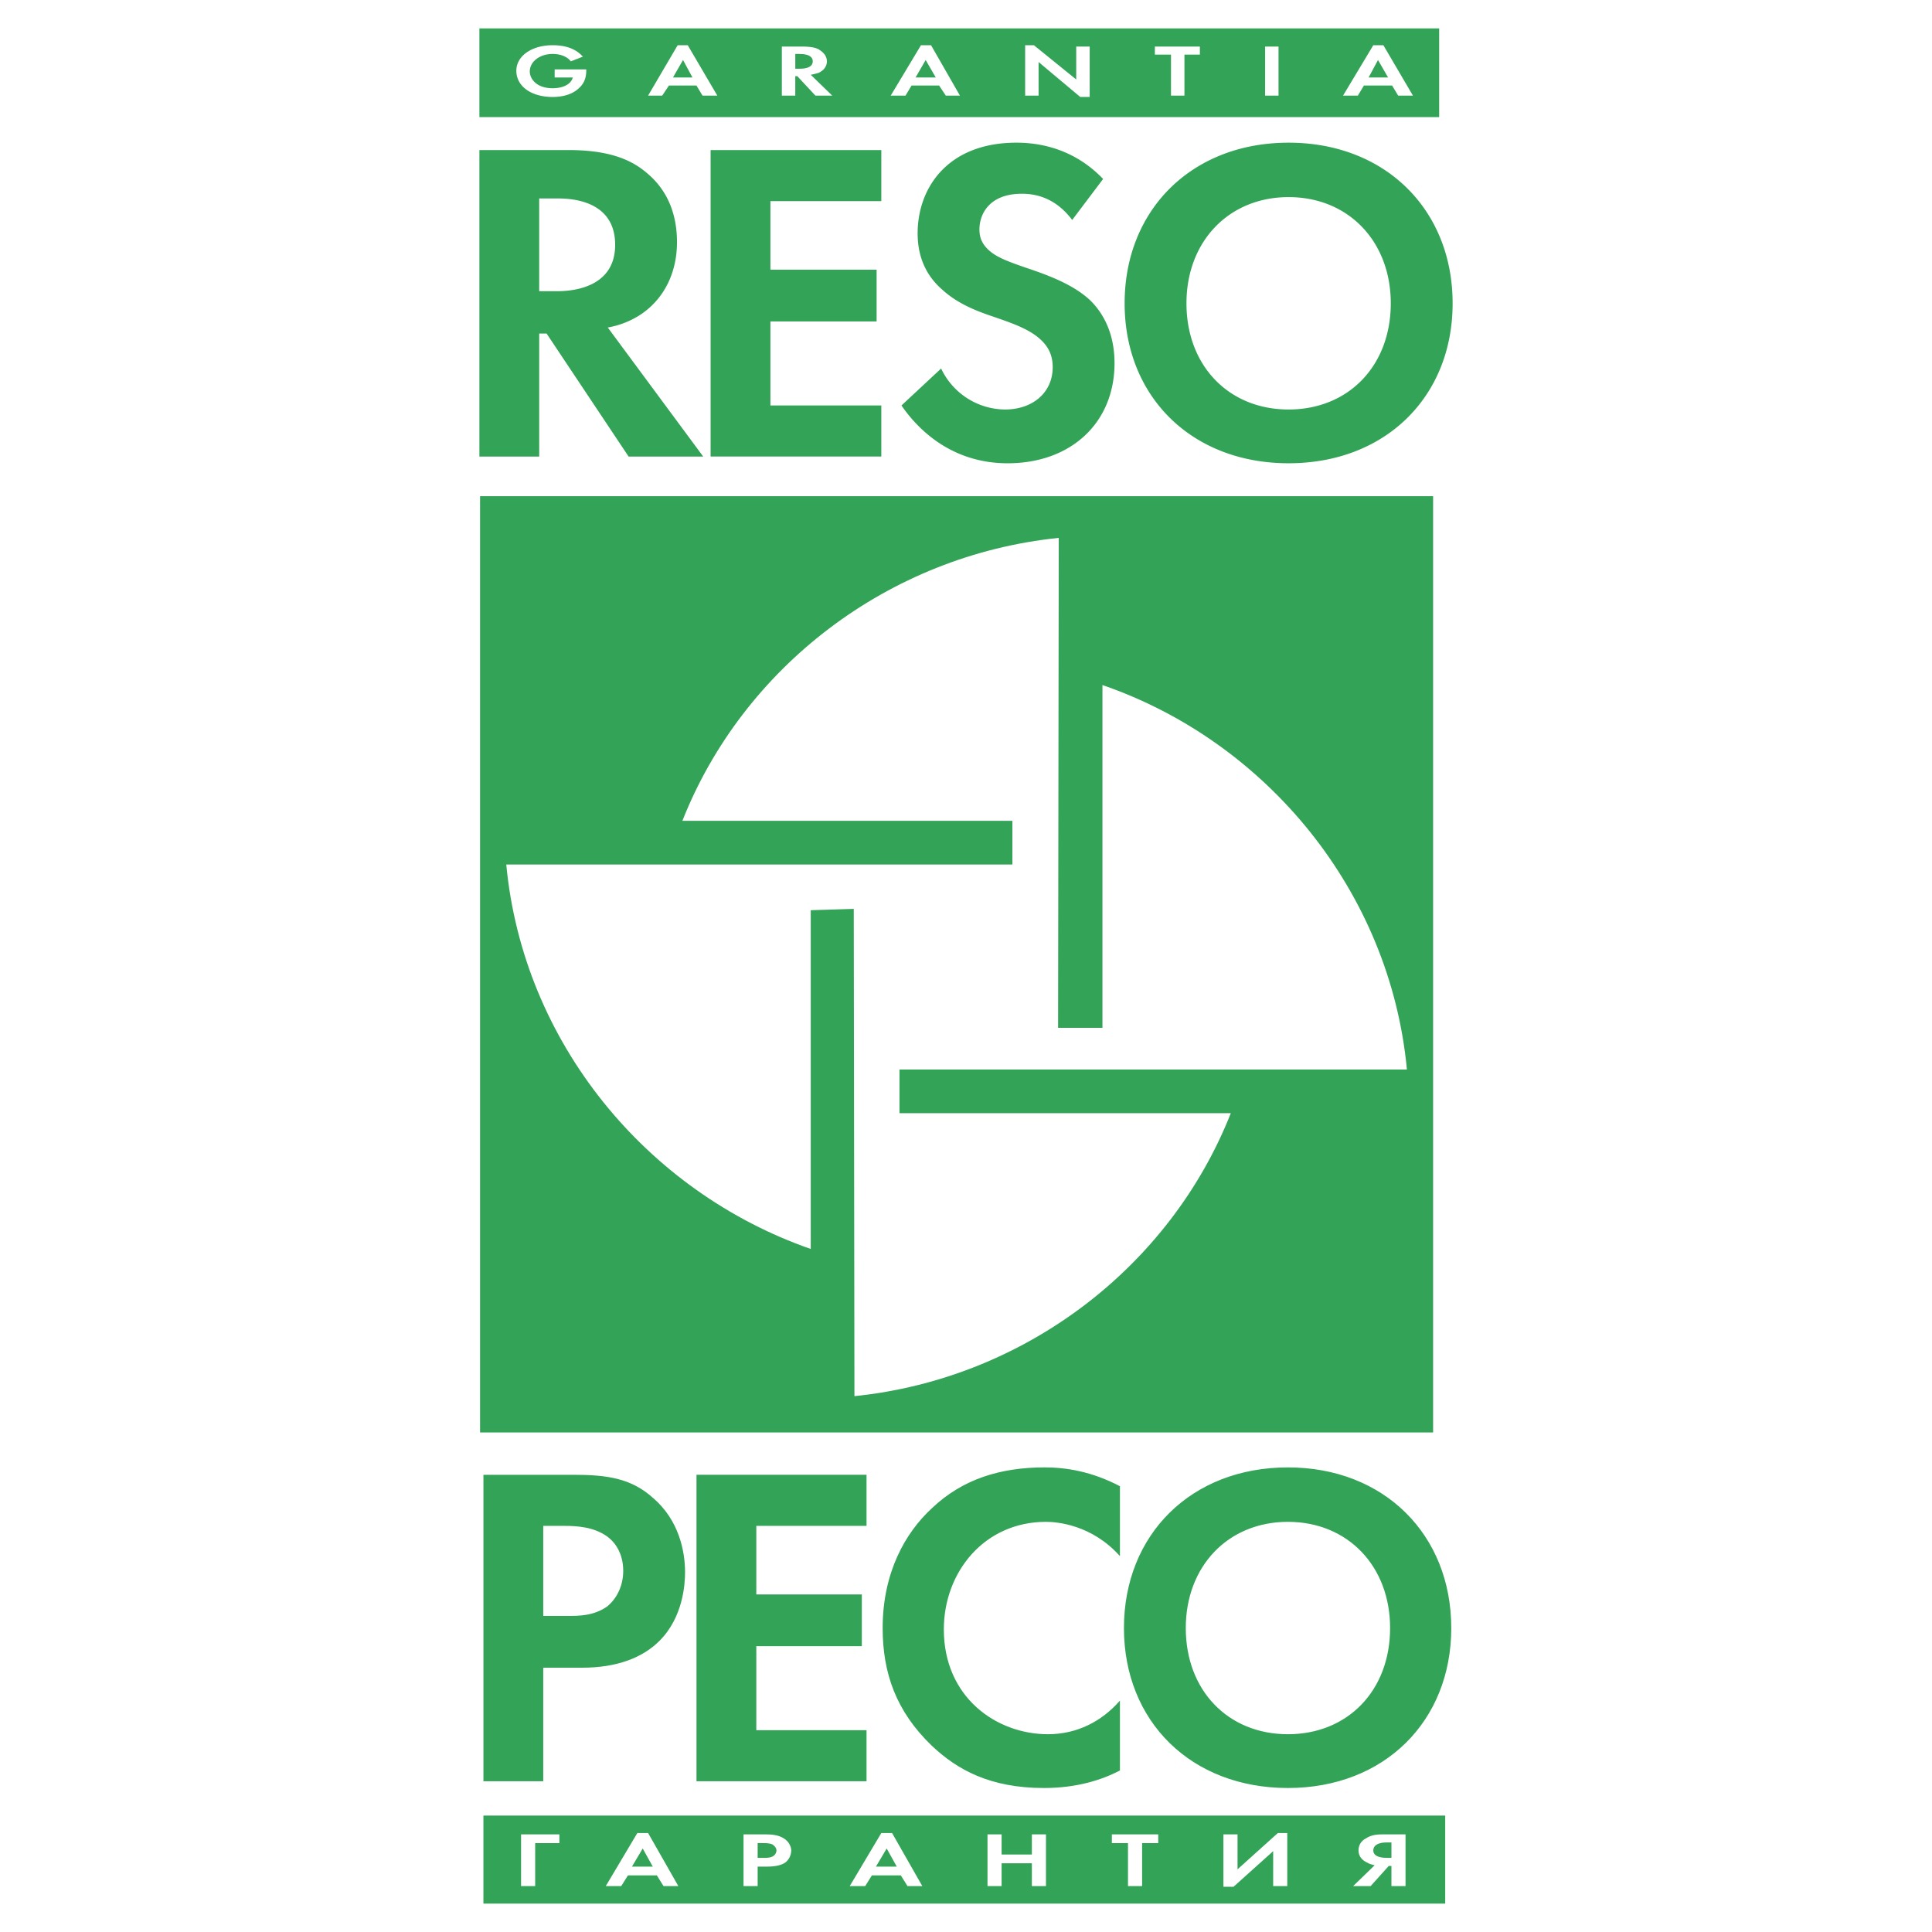
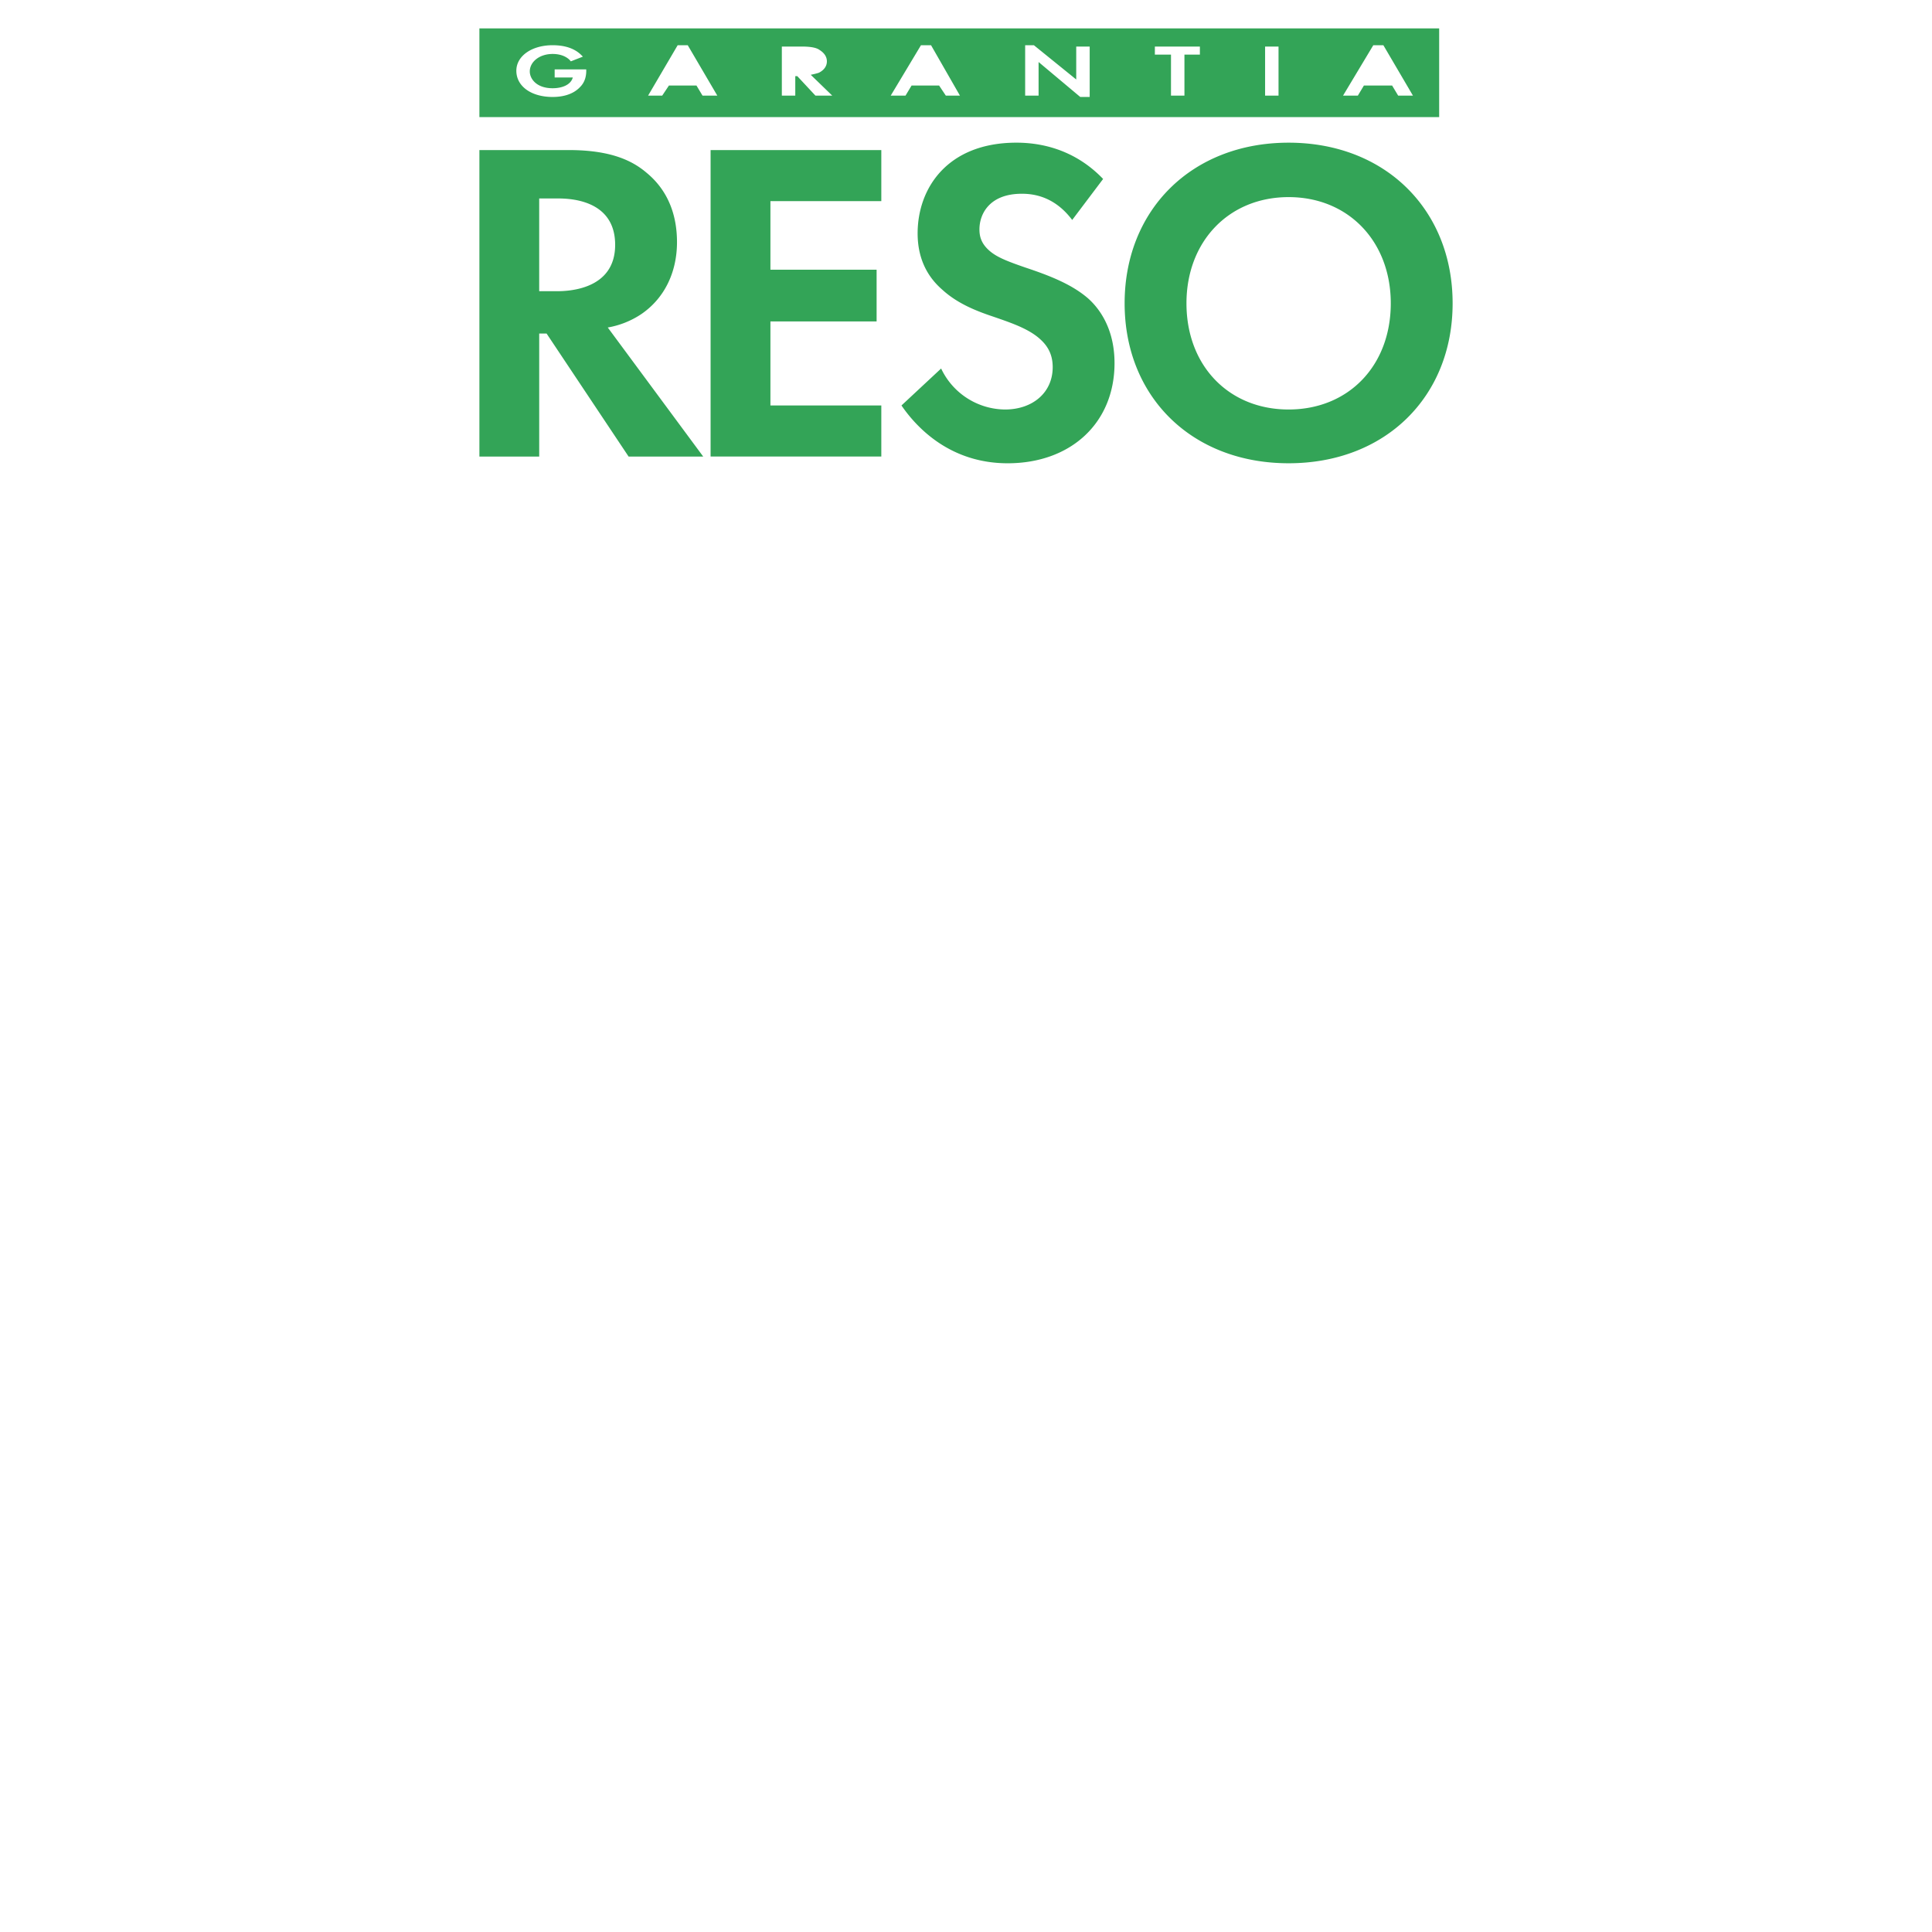
<svg xmlns="http://www.w3.org/2000/svg" width="2500" height="2500" viewBox="0 0 192.756 192.756">
  <g fill-rule="evenodd" clip-rule="evenodd">
-     <path fill="#fff" d="M0 0h192.756v192.756H0V0z" />
-     <path d="M47.896 49.506v93.41h95.086v-93.41H47.896zm74.903 61.556c-6.035 15.289-20.52 26.488-37.552 28.232l-.067-48.616-4.292.134v33.797c-16.362-5.701-28.7-20.586-30.377-38.357h50.495v-4.358H68.081c6.035-15.289 20.519-26.487 37.55-28.23l-.066 48.883h4.426V68.349c16.361 5.632 28.701 20.586 30.377 38.356H89.74v4.357h33.059zM77.066 184.021c-.268-.135-.671-.135-1.006-.135h-.469v1.475h.604c.268 0 .604 0 .872-.133.268-.135.402-.402.402-.604-.001-.269-.202-.47-.403-.603zM63.051 186.232h2.078l-1.005-1.808-1.073 1.808zM87.393 186.232h2.078l-1.006-1.808-1.072 1.808zM137.014 184.625c0 .736 1.141.736 1.408.736h.402v-1.541h-.469c-.201 0-1.341 0-1.341.805z" fill="#33a457" />
-     <path d="M48.231 181.137v8.785h95.958v-8.785H48.231zm7.578 2.75h-2.414v4.291h-1.408v-5.164h3.822v.873zm10.394 4.291l-.67-1.072H62.65l-.671 1.072h-1.542l3.151-5.297h1.073l3.018 5.297h-1.476zm12.137-2.346c-.403.268-1.006.4-1.811.4h-.938v1.945h-1.409v-5.164h2.079c.805 0 1.408.068 1.944.404.537.334.738.871.738 1.207.001.202-.067.806-.603 1.208zm12.204 2.346l-.67-1.072H86.99l-.67 1.072h-1.542l3.152-5.297h1.072l3.018 5.297h-1.476zm13.813 0h-1.408v-2.279h-3.018v2.279h-1.408v-5.164h1.408v2.012h3.018v-2.012h1.408v5.164zm11.2-4.291h-1.609v4.291h-1.408v-4.291h-1.609v-.873h4.627v.873h-.001zm12.875 4.291h-1.408v-3.486l-3.957 3.553h-1.006v-5.23h1.408v3.488l4.023-3.621h.939v5.296h.001zm11.8 0h-1.408v-2.012h-.268l-1.811 2.012h-1.744l2.146-2.078c-.268-.066-.537-.135-.738-.268-.469-.203-.871-.604-.871-1.207s.336-1.008.738-1.207c.604-.404 1.273-.404 1.877-.404h2.078v5.164h.001zM57.15 147.139c3.42 0 5.834.336 8.047 2.348 2.481 2.146 3.152 5.164 3.152 7.377 0 1.207-.202 4.492-2.548 6.84-1.676 1.676-4.225 2.682-7.711 2.682H54.2v11.332h-5.968V147.14h8.918v-.001zm-2.95 14.082h2.414c1.14 0 2.615 0 3.956-.938 1.073-.873 1.609-2.213 1.609-3.555 0-1.744-.805-2.883-1.676-3.486-1.274-.873-2.816-1.006-4.225-1.006H54.2v8.985zM86.454 152.236H75.457v6.84h10.527v5.162H75.457v8.383h10.997v5.096H69.489v-30.578h16.965v5.097zM111.734 176.645c-1.811.939-4.293 1.744-7.578 1.744-5.363 0-8.65-1.811-11.198-4.225-3.554-3.42-4.895-7.242-4.895-11.736 0-5.564 2.28-9.521 4.895-11.936 3.084-2.949 6.907-4.09 11.265-4.09 2.146 0 4.695.402 7.512 1.877v6.975c-2.816-3.152-6.303-3.42-7.377-3.42-6.168 0-10.192 5.029-10.192 10.729 0 6.773 5.231 10.461 10.393 10.461 2.883 0 5.365-1.273 7.176-3.354v6.975h-.001zM144.793 162.428c0 9.322-6.705 15.961-16.295 15.961-9.656 0-16.361-6.639-16.361-15.961 0-9.32 6.705-16.025 16.361-16.025 9.59-.001 16.295 6.704 16.295 16.025zm-6.102 0c0-6.168-4.225-10.594-10.193-10.594s-10.193 4.426-10.193 10.594c0 6.236 4.225 10.596 10.193 10.596s10.193-4.36 10.193-10.596zM67.142 7.73h1.944l-.939-1.744-1.005 1.744zM81.089 6.121c0-.738-1.073-.738-1.341-.738h-.402v1.476h.402c.268-.001 1.341-.001 1.341-.738zM91.349 7.73h2.012l-1.007-1.744-1.005 1.744zM136.545 7.73h1.945l-1.006-1.744-.939 1.744z" fill="#33a457" />
    <path d="M47.83 2.834v8.852h95.756V2.834H47.83zm10.661 4.225c0 .537-.134 1.14-.604 1.61-.805.872-2.012 1.005-2.75 1.005-2.146 0-3.621-1.073-3.621-2.615 0-1.475 1.542-2.548 3.621-2.548 2.012 0 2.75.872 3.018 1.14l-1.207.47c-.134-.201-.67-.738-1.811-.738-1.341 0-2.28.805-2.28 1.744 0 .737.671 1.676 2.28 1.676.939 0 1.811-.335 2.012-1.073h-1.81v-.805h3.151v.134h.001zm11.601 2.482l-.604-1.006h-2.75l-.67 1.006H64.66l2.951-5.029h1.006l2.95 5.029h-1.475zm11.265 0l-1.811-1.944h-.201v1.944h-1.341V4.645h2.012c.939 0 1.476.134 1.744.335.537.335.738.738.738 1.14 0 .469-.269.872-.805 1.14-.201.067-.47.134-.805.202l2.146 2.079h-1.677zm13.009 0l-.67-1.006h-2.749l-.604 1.006h-1.476l3.018-5.029h1.006l2.883 5.029h-1.408zm14.351.133h-.939l-4.158-3.487V9.54h-1.34V4.511h.871l4.225 3.42V4.645h1.342v5.029h-.001zm10.996-4.224h-1.541v4.09h-1.342V5.45h-1.609v-.805h4.492v.805zm7.846 4.091h-1.34V4.645h1.34v4.896zm11.937 0l-.604-1.006h-2.816l-.604 1.006h-1.477l3.018-5.029h1.006l2.951 5.029h-1.474zM56.748 14.972c4.225 0 6.371 1.073 7.779 2.28 2.347 1.944 3.017 4.56 3.017 6.907 0 2.95-1.207 5.565-3.554 7.175a8.705 8.705 0 0 1-3.353 1.341l9.521 12.875h-7.443l-8.181-12.271h-.737V45.55H47.83V14.972h8.918zm-2.951 14.082h1.743c1.14 0 5.834-.134 5.834-4.627 0-4.56-4.627-4.627-5.767-4.627h-1.811v9.254h.001zM87.929 20.068H76.865v6.84h10.594v5.163H76.865v8.383h11.064v5.095H70.896V14.972h17.033v5.096zM106.973 21.946c-1.811-2.414-3.957-2.615-5.029-2.615-3.219 0-4.225 2.012-4.225 3.554 0 .738.201 1.408.939 2.079.738.67 1.744 1.073 3.688 1.743 2.414.805 4.627 1.677 6.236 3.085 1.342 1.207 2.615 3.286 2.615 6.437 0 5.968-4.359 9.992-10.662 9.992-5.632 0-8.985-3.42-10.595-5.767l3.957-3.688a7.116 7.116 0 0 0 6.371 4.09c2.748 0 4.76-1.676 4.76-4.224 0-1.141-.4-2.012-1.205-2.75-1.141-1.073-2.951-1.676-4.695-2.28-1.609-.537-3.554-1.274-5.096-2.682-1.006-.872-2.48-2.548-2.48-5.633 0-4.56 3.017-9.053 9.858-9.053 1.943 0 5.564.402 8.648 3.621l-3.085 4.091zM144.928 30.261c0 9.321-6.707 15.959-16.363 15.959s-16.361-6.639-16.361-15.959 6.705-16.026 16.361-16.026 16.363 6.705 16.363 16.026zm-6.17 0c0-6.169-4.225-10.595-10.193-10.595-5.967 0-10.191 4.426-10.191 10.595 0 6.236 4.225 10.595 10.191 10.595 5.968-.001 10.193-4.359 10.193-10.595z" fill="#33a457" />
  </g>
</svg>